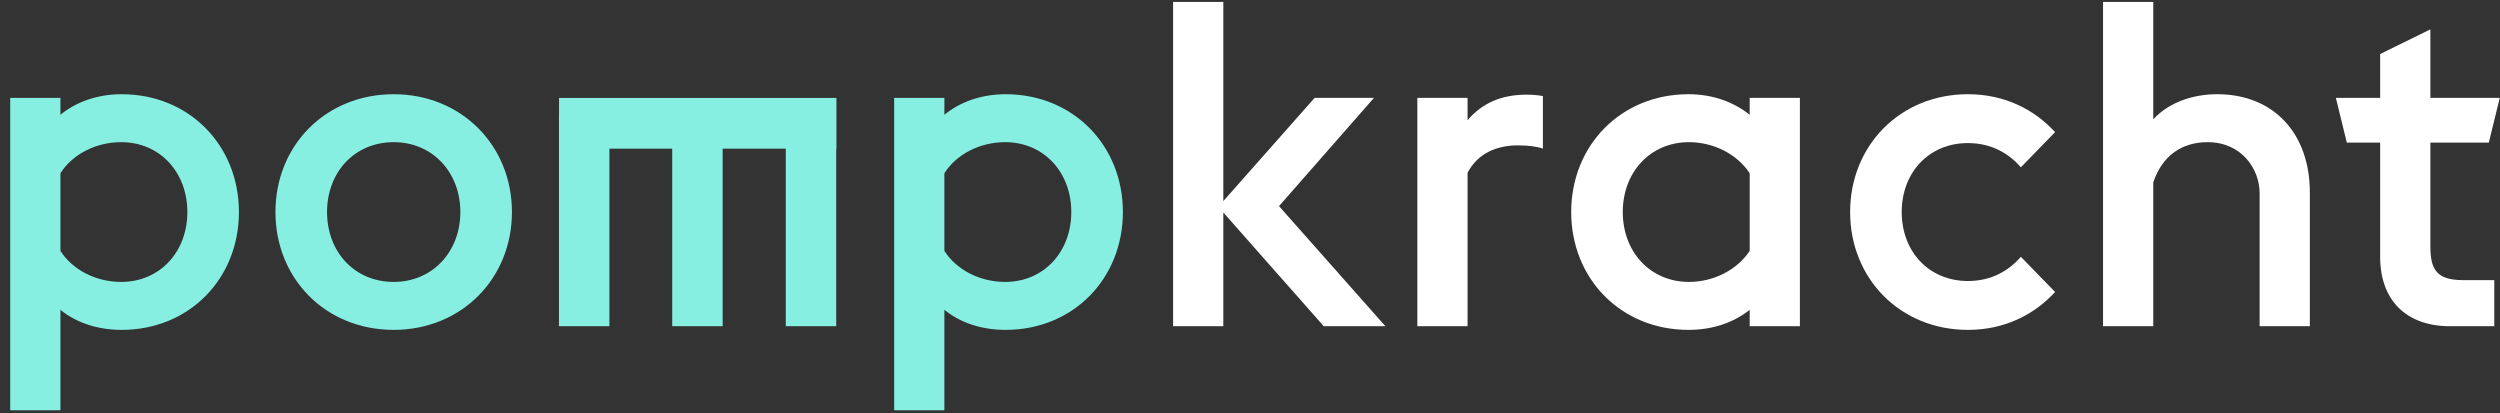
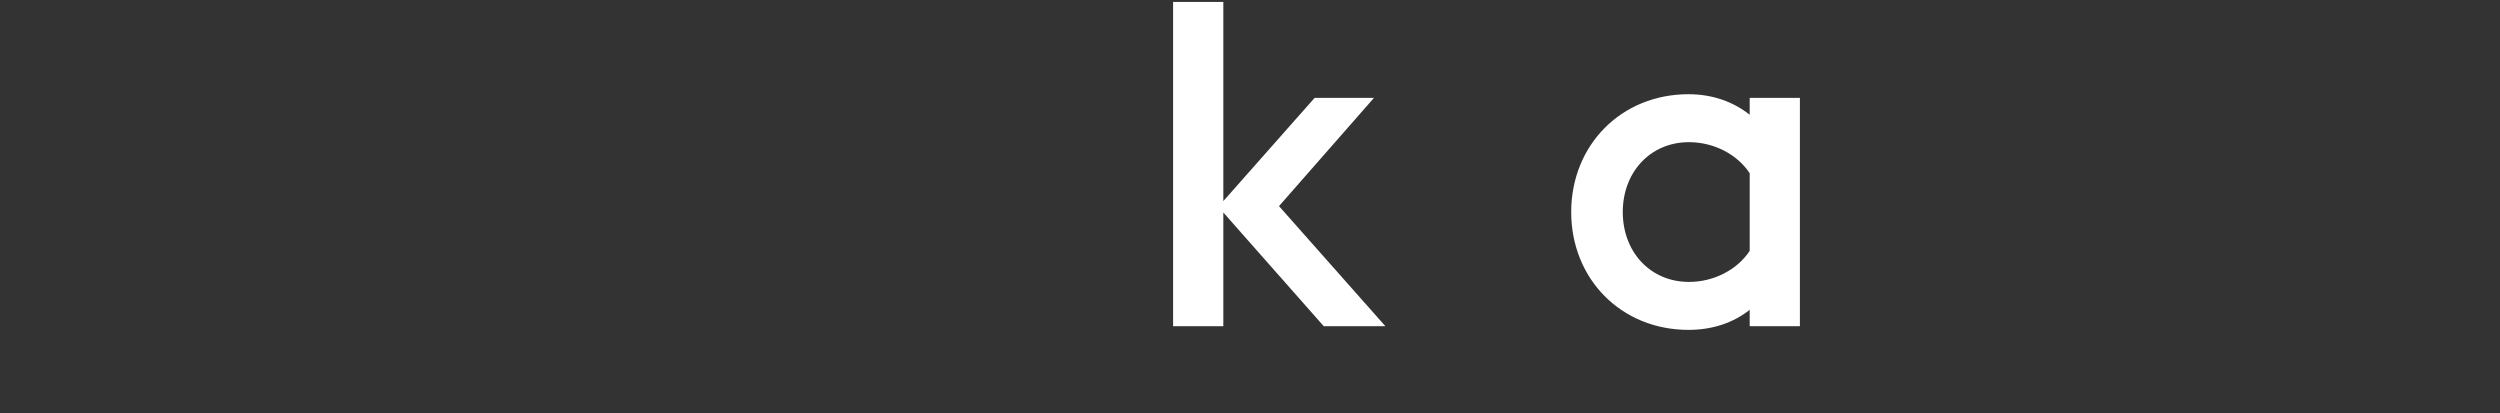
<svg xmlns="http://www.w3.org/2000/svg" width="121px" height="20px" viewBox="0 0 121 20" version="1.1">
  <rect x="0" y="0" width="121" height="20" fill="#333333" stroke="none" />
  <title>Logo</title>
  <desc>Created with Sketch.</desc>
  <defs />
  <g id="Page-1" stroke="none" stroke-width="1" fill="none" fill-rule="evenodd">
    <g id="1.0-Homepage---Landing-Desktop" transform="translate(-158, -7729)">
      <g id="Footer-blauw" transform="translate(0, 7645)">
        <g id="Logo" transform="translate(158, 84)">
-           <path d="M0.495,19.857 L0.495,4.737 L2.925,4.737 L2.925,5.555 C3.676,4.936 4.715,4.56 5.886,4.56 C9.156,4.56 11.564,7.036 11.564,10.263 C11.564,13.491 9.156,15.966 5.886,15.966 C4.715,15.966 3.676,15.613 2.925,14.994 L2.925,19.857 L0.495,19.857 Z M5.864,6.881 C4.626,6.881 3.5,7.478 2.925,8.384 L2.925,12.142 C3.5,13.048 4.626,13.645 5.864,13.645 C7.742,13.645 9.068,12.186 9.068,10.263 C9.068,8.34 7.742,6.881 5.864,6.881 Z M19.055,13.645 C20.933,13.645 22.281,12.186 22.281,10.263 C22.281,8.34 20.933,6.881 19.055,6.881 C17.155,6.881 15.829,8.34 15.829,10.263 C15.829,12.186 17.155,13.645 19.055,13.645 Z M19.055,15.966 C15.763,15.966 13.332,13.491 13.332,10.263 C13.332,7.036 15.763,4.56 19.055,4.56 C22.325,4.56 24.778,7.036 24.778,10.263 C24.778,13.491 22.325,15.966 19.055,15.966 Z M43.278,19.857 L43.278,4.737 L45.708,4.737 L45.708,5.555 C46.459,4.936 47.498,4.56 48.669,4.56 C51.939,4.56 54.348,7.036 54.348,10.263 C54.348,13.491 51.939,15.966 48.669,15.966 C47.498,15.966 46.459,15.613 45.708,14.994 L45.708,19.857 L43.278,19.857 Z M40.473,7.196 L40.484,7.196 L40.484,4.739 L27.057,4.739 L27.057,5.577 L27.053,5.577 L27.053,15.789 L29.495,15.789 L29.495,7.196 L32.536,7.196 L32.536,15.789 L34.977,15.789 L34.977,7.196 L38.032,7.196 L38.032,15.789 L40.473,15.789 L40.473,7.196 Z M48.647,6.881 C50.525,6.881 51.851,8.34 51.851,10.263 C51.851,12.186 50.525,13.645 48.647,13.645 C47.41,13.645 46.283,13.048 45.708,12.142 L45.708,8.384 C46.283,7.478 47.41,6.881 48.647,6.881 Z" id="pompkracht-copy" fill="#87EFE2" />
          <polygon id="Path" fill="#FFFFFF" points="56.778 15.789 59.209 15.789 59.209 10.285 64.07 15.789 67.053 15.789 61.904 9.976 66.5 4.737 63.628 4.737 59.209 9.733 59.209 0.095 56.778 0.095" />
-           <path d="M68.599,15.789 L71.03,15.789 L71.03,8.362 C71.516,7.434 72.422,7.036 73.46,7.036 C73.924,7.036 74.344,7.08 74.676,7.191 L74.676,4.648 C74.433,4.604 74.167,4.582 73.88,4.582 C72.687,4.582 71.737,4.98 71.03,5.82 L71.03,4.737 L68.599,4.737 L68.599,15.789 Z" id="Path" fill="#FFFFFF" />
          <path d="M84.685,15.789 L84.685,14.994 C83.912,15.613 82.895,15.966 81.724,15.966 C78.454,15.966 76.046,13.491 76.046,10.263 C76.046,7.036 78.454,4.56 81.724,4.56 C82.895,4.56 83.912,4.936 84.685,5.555 L84.685,4.737 L87.115,4.737 L87.115,15.789 L84.685,15.789 Z M81.746,13.645 C82.961,13.645 84.088,13.048 84.685,12.142 L84.685,8.384 C84.088,7.478 82.961,6.881 81.746,6.881 C79.868,6.881 78.542,8.34 78.542,10.263 C78.542,12.186 79.868,13.645 81.746,13.645 Z" id="Combined-Shape" fill="#FFFFFF" />
-           <path d="M95.247,15.966 C97.014,15.966 98.451,15.237 99.467,14.132 L97.81,12.429 C97.235,13.093 96.396,13.601 95.247,13.601 C93.369,13.601 92.043,12.186 92.043,10.263 C92.043,8.34 93.369,6.925 95.247,6.925 C96.396,6.925 97.235,7.434 97.81,8.097 L99.467,6.395 C98.451,5.289 97.014,4.56 95.247,4.56 C91.977,4.56 89.546,7.036 89.546,10.263 C89.546,13.491 91.977,15.966 95.247,15.966 Z" id="Path" fill="#FFFFFF" />
-           <path d="M101.787,15.789 L104.218,15.789 L104.218,8.826 C104.659,7.522 105.61,6.881 106.847,6.881 C108.482,6.881 109.366,8.163 109.366,9.357 L109.366,15.789 L111.796,15.789 L111.796,9.313 C111.796,6.461 110.051,4.56 107.311,4.56 C106.162,4.56 104.991,4.936 104.218,5.776 L104.218,0.095 L101.787,0.095 L101.787,15.789 Z" id="Path" fill="#FFFFFF" />
-           <path d="M113.586,6.903 L115.199,6.903 L115.199,12.429 C115.199,14.529 116.458,15.789 118.58,15.789 L120.723,15.789 L120.723,13.557 L119.198,13.557 C117.939,13.557 117.63,13.048 117.63,11.921 L117.63,6.903 L120.458,6.903 L120.988,4.737 L117.63,4.737 L117.63,1.421 L115.199,2.615 L115.199,4.737 L113.056,4.737 L113.586,6.903 Z" id="Path" fill="#FFFFFF" />
        </g>
      </g>
    </g>
  </g>
</svg>